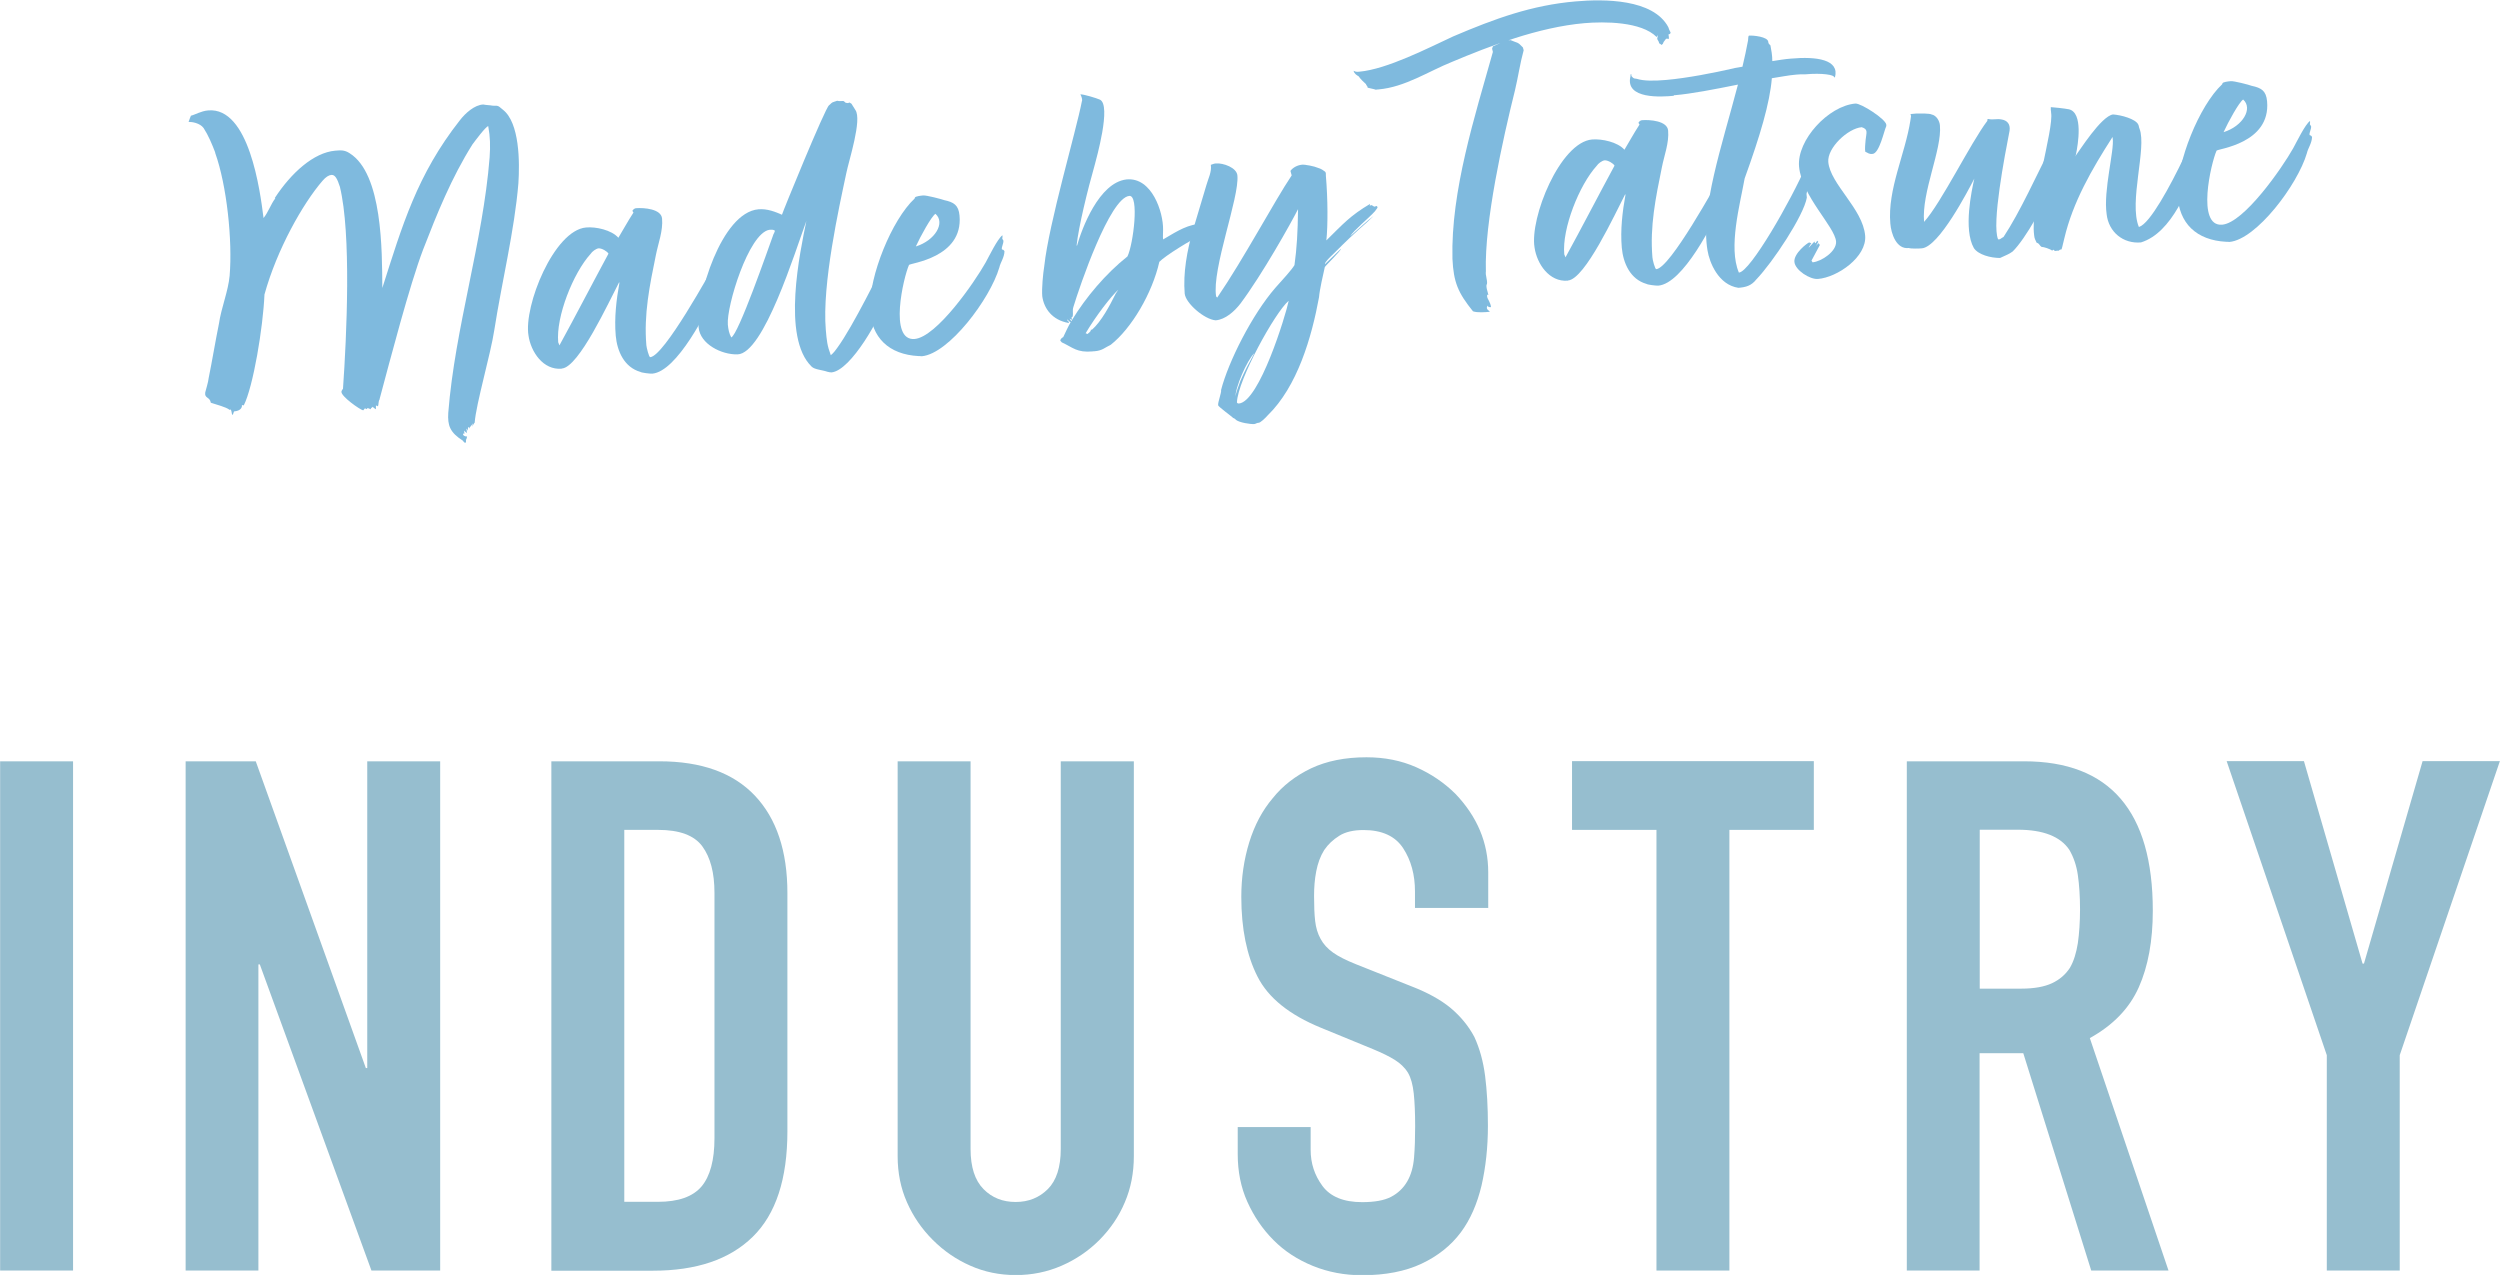
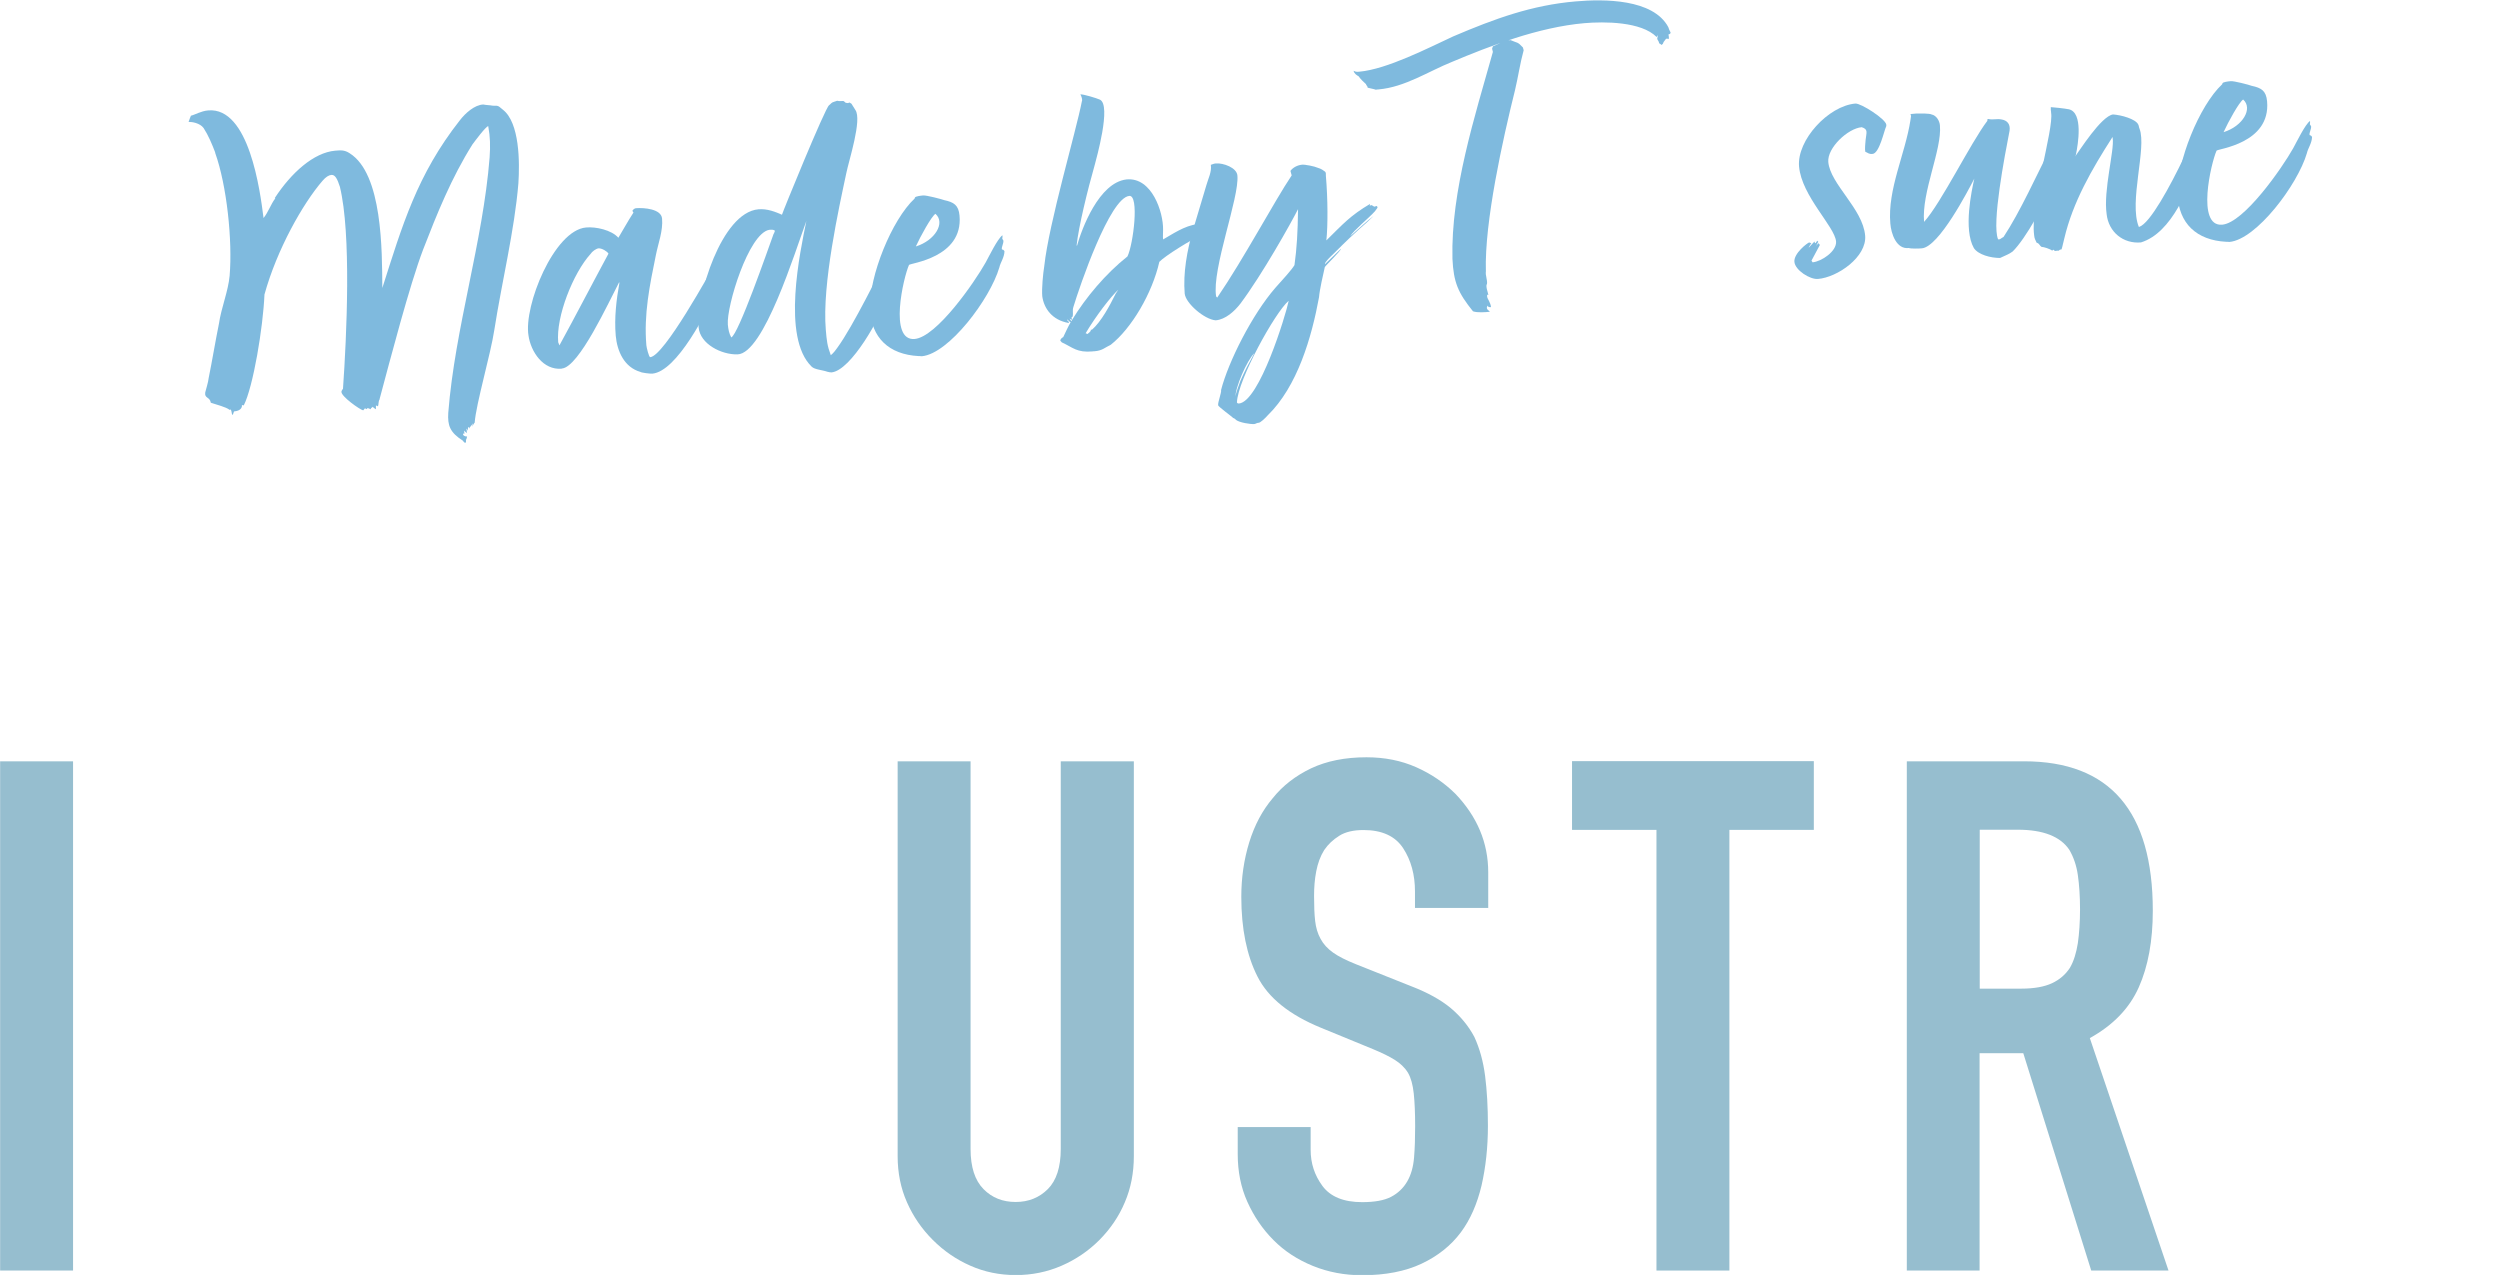
<svg xmlns="http://www.w3.org/2000/svg" width="56.71mm" height="28.92mm" viewBox="0 0 160.76 81.99">
  <defs>
    <style>.d{fill:#0075be;}.e{fill:#96becf;}.f{opacity:.5;}</style>
  </defs>
  <g id="a" />
  <g id="b">
    <g id="c">
      <g>
        <g class="f">
          <path class="d" d="M17.66,12.74c1.06-1.63,2.51-2.93,3.89-3.05,.36-.03,.6-.05,.92,.16,2.13,1.32,2.09,6.29,2.11,8.67,1.28-4,2.22-7.27,4.99-10.79,.35-.45,.94-.99,1.51-1.01,.06,.03,.52,.05,.55,.07,.06,0,.15,.02,.21,.01,.24-.02,.31,.12,.5,.26,1.07,.84,1.08,3.37,.99,4.73-.25,3.03-1.07,6.36-1.55,9.44-.23,1.53-1.18,4.77-1.26,5.95l-.03,.03c-.05,.09-.11,.16-.13,.25l.04-.24c-.05,.12-.22,.26-.24,.35v-.09h-.07c0,.07,0,.09-.01,.22l-.07-.14-.02,.06c.04,.09,.01,.15,.02,.24l-.17-.17c0,.06,.01,.12,.02,.21l-.09-.02c-.02,.12,.11,.2,.26,.19,0,.06-.04,.18-.07,.22v.15s-.04,.04-.07,.04c0,0-.13-.11-.13-.14-.83-.53-.99-.97-.94-1.79,.43-5.46,2.23-10.98,2.66-16.43,.05-.76,.04-1.3-.09-2.01-.18,.05-.82,.92-1.01,1.17-1.35,2.14-2.29,4.48-3.17,6.75-.88,2.31-2.12,7.08-2.8,9.61v.03c-.1,.16-.06,.34-.11,.46-.06-.02-.09-.05-.12-.05-.03,0,0,.06-.01,.18l-.02,.06-.2-.16c-.02,.06-.05,.06-.08,.07t-.05,.09s-.13-.08-.19-.07c-.03,0-.03,.03-.05,.06l-.12-.05-.11,.13c-.21-.04-1.43-.9-1.4-1.2,0-.06,.08-.16,.1-.19,.24-3.42,.54-9.96-.2-12.99-.16-.5-.31-.79-.55-.76-.15,.01-.35,.12-.57,.38-1.26,1.46-2.93,4.41-3.73,7.31-.09,2.12-.72,5.91-1.33,7.13l-.12-.02v.09c-.06,.25-.33,.3-.51,.32-.05,.15-.07,.22-.1,.22-.06,0-.04-.45-.18-.32-.23-.19-.87-.34-1.21-.46-.06-.39-.42-.27-.36-.66,0-.03,.21-.71,.22-.92,.23-1.13,.43-2.36,.66-3.49,.15-1.04,.6-2.1,.69-3.1,.19-2.27-.18-5.8-.93-7.9v-.03c-.2-.52-.43-1.08-.74-1.56-.24-.34-.79-.41-.97-.4,0-.03,.15-.4,.15-.4,.24-.05,.64-.3,1.11-.34,2.63-.23,3.34,5.16,3.56,6.92,.3-.36,.46-.88,.76-1.27Z" />
          <path class="d" d="M36.12,23.71c-1.2,.11-1.99-1.09-2.14-2.13-.32-1.9,1.64-6.77,3.7-6.95,.63-.06,1.64,.16,2.08,.66,.29-.48,.6-1.05,.97-1.62l-.07-.11c.05-.09,.14-.16,.23-.17,.51-.04,1.63,.04,1.68,.67,.07,.78-.25,1.59-.4,2.35-.4,1.96-.78,3.8-.61,5.8,.01,.12,.16,.77,.25,.76,.9-.08,3.81-5.39,4.38-6.38,.07,.08-.15,.74-.11,.76,.24-.05,0,.27,.21,.31v.57c-.84,1.88-2.77,5.66-4.35,5.8-.15,.01-.7-.06-.76-.11-1.05-.3-1.5-1.34-1.59-2.33-.1-1.14,.04-2.32,.24-3.42h-.03c-.65,1.23-2.57,5.44-3.67,5.53Zm3-7.4c-.07-.14-.42-.35-.63-.34-.18,.02-.43,.22-.51,.35-1.13,1.24-2.24,4.05-2.09,5.69l.08,.2c1.01-1.84,2.17-4.08,3.16-5.91Z" />
          <path class="d" d="M57.91,15.97v.15s.14,.11,.15,.14c0,.03-.05,.07-.05,.07v.15c0,.09-.03,.15,0,.18-.07,.19-.34,.93-.37,.97-.08,.16-.23,.44-.22,.62l-.05,.09c.04,.12-.16,.23-.15,.4l-.11,.1-.02,.09v.06c-.44,1.39-2.37,4.85-3.63,4.96-.09,0-.15-.02-.25-.04-.34-.12-.83-.14-1.02-.33-1.94-1.88-.74-7.4-.34-9.37-.73,1.99-2.75,8.55-4.43,8.58-1.02,.03-2.41-.66-2.5-1.74-.17-1.94,1.46-7.39,3.85-7.59,.57-.05,1.1,.17,1.51,.35,.02-.12,2.8-6.93,3.03-7.04,.28-.26,.17-.16,.52-.29,.16,.05,.3,0,.42,.02l.13,.11,.15,.02,.09-.04,.13,.08,.25,.4c.45,.62-.43,3.29-.58,4.06-.47,2.21-1.57,7.15-1.32,10.08,.06,.69,.09,1.02,.32,1.63,0,0,.17-.11,.41-.46,1.08-1.48,2.63-4.75,3.67-6.64l.18-.02v.09l.11,.11c.06,0,.09,0,.12-.04t0,.09Zm-8.15-.94l.07-.19c-.1-.08-.19-.07-.37-.06-1.33,.24-2.76,4.94-2.66,6.1,.03,.3,.08,.57,.22,.82,.46-.19,2.34-5.6,2.73-6.68Z" />
          <path class="d" d="M64.45,15.36l.07,.11c.02,.18-.12,.4-.1,.55,0,.03,.1,.05,.1,.05l.07,.08c0,.39-.27,.75-.33,1.05-.6,2.04-3.25,5.55-4.98,5.71-.09,0-.15-.02-.21-.01-1.91-.1-3.05-1.18-3.13-3.04-.06-2.1,1.4-5.72,2.87-7.09l.02-.06c.02-.09,.41-.13,.53-.14,.21-.02,1.16,.23,1.35,.3,.61,.13,.93,.31,.99,1,.24,2.72-3.2,3.05-3.25,3.17-.35,.78-1.32,4.9,.36,4.76,1.41-.12,3.84-3.62,4.57-4.92,.21-.38,.77-1.54,1.08-1.75,0,.06,.01,.15-.01,.21Zm-5.56,.49c1.23-.38,1.92-1.52,1.26-2.1-.26,.17-.96,1.44-1.26,2.1Z" />
          <path class="d" d="M69.25,15.79v.03c.32-1.14,1.42-4.07,3.18-4.28,1.64-.17,2.38,2.11,2.36,3.23,0,.33-.02,.42,0,.6v.03c.52-.29,1.4-.91,2.21-.98,.09,0,.21-.02,.3,0,.09,0,.19,.1,.28,.13l.03,.03c-.02,.09-.11,.1-.14,.16l.03,.03s-.06,.03-.06,.03h-.09l.1,.12-.17,.08-.02,.09h.03v.03c-.61,.23-2.41,1.36-2.74,1.72-.46,2.03-1.79,4.28-3.12,5.33-.38,.18-.54,.38-1.05,.42-.03,0-.09,0-.12,.01-1.02,.09-1.26-.25-1.98-.58l-.1-.11c0-.09,.1-.19,.19-.23,.15-.31,.3-.66,.51-1.01l-.05,.06-.2-.19v.06c.07,.08,.1,.08,.11,.14l-.03,.03c-1.04-.18-1.58-.92-1.69-1.72-.04-.51,.05-1.45,.13-1.94,.3-2.77,2.04-8.64,2.42-10.6,.05-.09-.03-.33-.1-.44,.18-.02,1.04,.24,1.26,.34,.75,.36-.24,3.82-.33,4.18-.46,1.61-1.04,3.98-1.17,5.19Zm-.36,4.88s.02-.06,.05-.1c.87-1.43,2.15-2.96,3.56-4.08,.38-.79,.77-3.98,.11-3.89-1.25,.14-3.17,5.76-3.59,7.15-.07,.22,0,.39-.04,.6l-.08,.07,.04,.15s-.12-.05-.16-.08l.11,.17Zm2.83-1.75l.19-.29c-.5,.47-1.42,1.66-2.1,2.8l.12,.05c.11-.1,.2-.14,.22-.26v-.03l.06,.02c.62-.54,1.16-1.58,1.52-2.3Z" />
          <path class="d" d="M88.1,13.11l-.02,.12s.06-.03,.12-.04c.06,.02,.13,.11,.22,.1t.06-.04h.03c.06,0,.07,.08,.07,.11l-.16,.22c-.38,.43-1.37,1.23-1.6,1.62,.5-.44,1.2-1.1,1.51-1.31-.8,.79-.76,.61-2.64,2.49-.11,.1-.53,.5-.49,.61l1.03-.99c.01,.12-1.02,1.11-1.04,1.18-.11,.49-.33,1.44-.37,1.93-.47,2.57-1.39,5.75-3.31,7.61-.11,.13-.47,.49-.59,.47-.09,0-.2,.08-.26,.08-.27,.02-.97-.1-1.17-.26,0,0-.1-.11-.19-.13-.04-.06-.97-.73-.97-.82-.02-.21,.23-.83,.19-.98,.47-1.82,1.99-4.84,3.49-6.57,.49-.55,1.04-1.14,1.23-1.46,.15-1.07,.21-2.1,.23-3.6-.46,.91-2.31,4.21-3.71,6.08-.38,.49-.96,1.02-1.59,1.07-.73-.06-1.93-1.1-1.99-1.72-.11-1.32,.15-2.78,.54-4.11l.86-2.88c.11-.4,.35-.84,.28-1.29,.12-.04,.2-.08,.32-.09,.48-.04,1.35,.27,1.39,.78,.13,1.43-1.65,5.99-1.37,7.77l.07,.08c1.71-2.5,3.67-6.19,4.79-7.86l-.08-.29c.16-.22,.45-.37,.75-.4,.18-.02,.82,.11,.98,.19,.12,.05,.21,.04,.5,.26,.07,.08,.04,.15,.05,.27,.13,1.49,.13,3.24,.03,4.15,1.11-1.09,1.52-1.58,2.83-2.36Zm-8.67,12.47c.03-.33,.28-.9,.33-1.08,.25-.59,.59-1.23,.9-1.79-.47,.46-1.25,2.22-1.22,2.88Zm3.43-6.2v-.03c-.87,.74-3.26,5.07-3.32,6.52,0,.06,.07,.08,.13,.08,1.31-.12,3-5.65,3.19-6.57Z" />
          <path class="d" d="M107.29,2.49h-.15l-.16,.21-.05,.12-.08,.07s-.1-.08-.16-.11c0-.12-.11-.2-.12-.29l.04-.24-.08,.13c-.99-1-3.37-1-4.65-.89-2.96,.26-6.08,1.47-8.51,2.49-1.54,.62-3.02,1.62-4.72,1.77-.06,0-.12,.01-.18,.02-.12-.05-.4-.09-.52-.13-.01-.12-.1-.14-.11-.23-.13-.11-.36-.33-.47-.5-.13-.08-.28-.16-.33-.36,.16,.08,.19,.07,.37,.06,1.79-.16,4.44-1.53,6.04-2.27,2.67-1.14,5.06-2.01,7.87-2.25,1.82-.16,4.98-.17,5.96,1.65,.04,.12,.08,.23,.15,.35q0,.06-.05,.09l-.09,.04c.04,.15,.02,.18,.03,.3Zm-11.66,16.47v.12c.02,.15,.22,.37,.25,.67-.09,0-.18,.02-.22-.1-.03,.06-.05,.12-.05,.15,0,.09,.11,.17,.2,.25-.3,.03-.81,.07-1.09-.03-.95-1.18-1.25-1.85-1.32-3.38-.11-4.36,1.45-9.19,2.6-13.3l-.05-.21,.05-.15c.2-.08,.81-.4,1.14-.4,.44,.2,.43,.08,.79,.47l.05,.18c-.23,.83-.36,1.75-.56,2.58-.78,3.14-1.97,8.48-1.87,11.64-.04,.27,.11,.56,.07,.81-.11,.13,.08,.6,.09,.71l-.09-.02Z" />
-           <path class="d" d="M100.82,18.05c-1.2,.1-1.99-1.09-2.14-2.13-.32-1.9,1.64-6.77,3.7-6.95,.63-.05,1.64,.16,2.08,.66,.29-.48,.6-1.05,.97-1.62l-.07-.11c.05-.1,.14-.16,.23-.17,.51-.04,1.63,.04,1.68,.67,.07,.78-.25,1.59-.4,2.35-.4,1.96-.78,3.8-.61,5.8,0,.12,.16,.77,.25,.76,.9-.08,3.8-5.39,4.38-6.38,.07,.08-.15,.73-.11,.76,.24-.05,0,.27,.21,.31v.57c-.84,1.88-2.77,5.66-4.35,5.8-.15,.01-.7-.06-.76-.11-1.05-.3-1.5-1.34-1.59-2.33-.1-1.14,.04-2.32,.24-3.42h-.03c-.64,1.23-2.57,5.44-3.67,5.53Zm3-7.4c-.07-.14-.42-.35-.63-.34-.18,.02-.43,.22-.51,.35-1.13,1.24-2.24,4.05-2.09,5.69l.08,.2c1.01-1.84,2.17-4.08,3.16-5.91Z" />
-           <path class="d" d="M107.64,6.16c-.75,.07-3.17,.25-2.79-1.26v-.09c.07-.13,.06,.08,.06,.08,.17,.2,.16,.14,.35,.18,.43,.14,1.1,.14,1.9,.07,1.34-.12,3.03-.45,4.3-.74,.12-.04,.36-.06,.59-.11,.13-.55,.26-1.14,.36-1.69,.02-.12,0-.27,.06-.31,.27-.02,1.21,.07,1.24,.4,0,.12,.08,.17,.14,.23,.06,.3,.12,.65,.12,1.01,.39-.06,.8-.13,1.19-.16,1.67-.15,3.14,.06,2.84,1.2h-.06c.05-.15-.75-.29-1.85-.19-.18-.01-.39,0-.6,.02-.48,.04-1.01,.15-1.55,.23-.13,1.61-.76,3.71-1.75,6.45-.3,1.68-1.06,4.43-.37,6.05,.72-.03,3.36-4.63,4.36-6.95l.06-.04,.09,.02c.04,.06,.09,.38,.1,.44l.04,.06c0,.06,.04,.12,.02,.21,.03,.03-.21,.65-.21,.71-.04,.18-.09,.4-.11,.49l.02,.24c-.2,1.16-2.2,4.17-3.24,5.25-.33,.42-.68,.51-1.16,.55-1.28-.19-1.86-1.61-1.99-2.42-.45-2.7,.9-6.61,1.96-10.65-1.54,.31-2.99,.59-4.04,.68h-.09Z" />
          <path class="d" d="M116.36,15.61l.12,.02-.16,.26v.03l.36-.39c.04,.09,0,.09,.07,.11l.11-.16,.07,.08c-.06,.03-.1,.22-.16,.28l.16-.2,.1,.11-.54,1.01,.07,.11c.57-.05,1.56-.71,1.51-1.34-.08-.96-2.21-2.91-2.38-4.82-.15-1.7,1.89-3.9,3.62-4.05,.36-.03,1.96,1,1.99,1.36v.09c-.15,.31-.44,1.76-.89,1.79-.24,.02-.28-.07-.46-.14-.04-.15,0-.57,.02-.76,.05-.49,.18-.68-.25-.82-.9,.08-2.23,1.34-2.15,2.24,.13,1.43,2.22,3,2.37,4.73,.12,1.37-1.78,2.69-3.04,2.79-.51,.04-1.46-.56-1.51-1.1-.05-.54,.83-1.22,.97-1.26Z" />
          <path class="d" d="M128.61,16.59c-.6,0-1.4-.21-1.68-.64-.68-1.21-.14-3.69,.03-4.46-.41,.79-2.27,4.38-3.37,4.48-.18,.02-.72,.03-.84-.02-.8,.1-1.14-.92-1.19-1.58-.19-2.18,.96-4.48,1.29-6.62l.04-.27s0-.09-.04-.12c.03-.03,.09-.04,.18-.04l.21-.02c.3,0,.84-.01,.97,.06,.31,.06,.52,.41,.54,.71,.14,1.55-1.19,4.29-1.02,6.2,1.1-1.21,2.99-5.08,4.07-6.5v-.09l.05-.03c.18,.04,.3,.03,.45,.02,.12-.01,.27-.02,.45,.02,.31,.06,.54,.28,.48,.71-.31,1.59-1.16,6-.74,6.99h.09c.06-.01,.12-.08,.26-.15,1.06-1.6,2.1-3.92,3.25-6.19v.15s.02,.06,.02,.09c.01,.12,.13,.11,.05,.24,0,.09,.02,.21,0,.3v.06c.03-.09,.08-.13,.08-.19l.04,.09s-.02,.09,.07,.08c0,.06-.02,.15,.04,.15,0,0,.03,0,.06-.04v.06l-.1,.13v.06c.13,.08,.03,.3-.08,.43,.08,.17-.16,.59-.23,.77,0,.03,.04,.15-.07,.19,.04,.12-.04,.21-.12,.31-.16,.89-1.62,3.48-2.43,4.25-.31,.21-.32,.18-.78,.4Z" />
          <path class="d" d="M141.26,9.04c.16,.08,.13,.17,.15,.32-.09,.34,.08,.62,.05,.93-.72,1.75-1.76,4.67-3.78,5.3-1.14,.1-2.08-.66-2.21-1.82-.22-1.52,.51-4.11,.39-4.88-.01-.15-.06,0-.06,0-1.27,1.98-2.5,4.1-3.05,6.44-.09,.34-.13,.58-.18,.71-.09,0-.15,.04-.17,.08h-.09s-.06,.01-.15,.02c-.09-.02-.04-.06-.13-.08l-.06,.06c-.13-.11-.56-.25-.68-.24-.13-.08-.14-.2-.26-.25l-.06-.02c-.08-.17-.14-.26-.16-.47-.27-2.02,1.27-6.8,1.09-7.89,0-.03-.01-.15-.02-.18v-.18c.2,.01,.86,.08,1.17,.14,.92,.22,.59,2.24,.44,2.94l-.05,.1c.27-.35,1.67-2.59,2.44-2.71,.55,.04,1.44,.29,1.62,.64,.04,.06,.05,.21,.09,.29,.47,1.22-.7,4.7-.05,6.3h.03c.7-.24,1.97-2.58,2.89-4.5,.12-.31,.62-1.23,.73-1.33,.09,.02,.1,.17,.09,.29Z" />
          <path class="d" d="M148.55,8.01l.07,.11c.02,.18-.12,.4-.1,.55,0,.03,.09,.05,.09,.05l.07,.08c0,.39-.27,.75-.33,1.05-.6,2.04-3.25,5.55-4.98,5.71-.09,0-.15-.02-.21-.01-1.91-.1-3.05-1.18-3.13-3.04-.06-2.1,1.4-5.72,2.87-7.09l.02-.06c.02-.09,.41-.13,.53-.14,.21-.02,1.17,.23,1.35,.3,.61,.13,.93,.31,.99,1,.24,2.72-3.2,3.05-3.25,3.17-.35,.78-1.32,4.9,.36,4.76,1.4-.12,3.84-3.62,4.57-4.92,.21-.38,.77-1.54,1.08-1.75,0,.06,.01,.15-.01,.21Zm-5.56,.49c1.23-.38,1.91-1.52,1.26-2.1-.26,.17-.96,1.44-1.26,2.1Z" />
        </g>
        <g>
          <path class="e" d="M0,81.71V48.96H4.69v32.75H0Z" />
-           <path class="e" d="M11.93,81.71V48.96h4.51l7.08,19.73h.09v-19.73h4.69v32.75h-4.42l-7.18-19.69h-.09v19.69h-4.69Z" />
-           <path class="e" d="M35.45,81.71V48.96h6.95c2.7,0,4.75,.74,6.14,2.21,1.39,1.47,2.09,3.56,2.09,6.26v15.32c0,3.07-.74,5.33-2.23,6.79-1.49,1.46-3.63,2.18-6.42,2.18h-6.53Zm4.69-28.34v23.92h2.16c1.32,0,2.25-.33,2.81-.99,.55-.66,.83-1.69,.83-3.1v-15.78c0-1.29-.26-2.28-.78-2.99-.52-.71-1.47-1.06-2.85-1.06h-2.16Z" />
          <path class="e" d="M72.91,48.96v25.39c0,1.07-.19,2.06-.58,2.97-.38,.91-.93,1.71-1.63,2.42-.71,.71-1.52,1.26-2.44,1.66-.92,.4-1.9,.6-2.94,.6s-2.02-.2-2.92-.6c-.91-.4-1.71-.95-2.42-1.66-.71-.71-1.26-1.51-1.66-2.42-.4-.9-.6-1.89-.6-2.97v-25.39h4.69v24.93c0,1.17,.28,2.02,.83,2.58s1.24,.83,2.07,.83,1.52-.28,2.07-.83c.55-.55,.83-1.41,.83-2.58v-24.93h4.69Z" />
          <path class="e" d="M95.68,58.39h-4.69v-1.06c0-1.07-.25-2-.76-2.78-.51-.78-1.36-1.17-2.55-1.17-.64,0-1.17,.12-1.56,.37-.4,.25-.72,.55-.97,.92-.25,.4-.41,.85-.51,1.36s-.14,1.04-.14,1.59c0,.64,.02,1.18,.07,1.61,.05,.43,.16,.81,.35,1.15,.18,.34,.45,.63,.8,.88s.83,.49,1.45,.74l3.59,1.43c1.04,.4,1.89,.87,2.53,1.4,.64,.54,1.15,1.16,1.52,1.86,.34,.74,.57,1.57,.69,2.51,.12,.94,.18,2,.18,3.2,0,1.38-.14,2.66-.41,3.84-.28,1.18-.72,2.19-1.33,3.01-.64,.86-1.49,1.53-2.53,2.02s-2.32,.74-3.82,.74c-1.13,0-2.19-.2-3.17-.6-.98-.4-1.83-.95-2.53-1.66-.71-.71-1.26-1.53-1.68-2.46s-.62-1.96-.62-3.06v-1.75h4.69v1.47c0,.86,.25,1.63,.76,2.32,.51,.69,1.36,1.04,2.55,1.04,.8,0,1.42-.11,1.86-.34s.79-.56,1.04-.99c.25-.43,.39-.94,.44-1.54s.07-1.26,.07-2c0-.86-.03-1.56-.09-2.12s-.18-1-.37-1.33c-.21-.34-.5-.61-.85-.83s-.82-.45-1.4-.69l-3.36-1.38c-2.02-.83-3.38-1.92-4.07-3.29-.69-1.36-1.04-3.07-1.04-5.13,0-1.23,.17-2.39,.51-3.5,.34-1.1,.84-2.05,1.52-2.85,.64-.8,1.46-1.43,2.46-1.91,1-.47,2.18-.71,3.56-.71,1.17,0,2.23,.21,3.2,.64s1.8,1,2.51,1.7c1.41,1.47,2.12,3.16,2.12,5.06v2.3Z" />
          <path class="e" d="M106.52,81.71v-28.34h-5.43v-4.42h15.55v4.42h-5.43v28.34h-4.69Z" />
          <path class="e" d="M122.62,81.71V48.96h7.54c5.52,0,8.28,3.21,8.28,9.61,0,1.93-.3,3.57-.9,4.92s-1.65,2.44-3.15,3.27l5.06,14.95h-4.97l-4.37-13.98h-2.81v13.98h-4.69Zm4.69-28.34v10.21h2.67c.83,0,1.49-.12,1.98-.35,.49-.23,.87-.56,1.15-.99,.25-.43,.41-.96,.51-1.59,.09-.63,.14-1.36,.14-2.18s-.05-1.56-.14-2.19c-.09-.63-.28-1.17-.55-1.63-.58-.86-1.69-1.29-3.31-1.29h-2.44Z" />
-           <path class="e" d="M149.63,81.71v-13.85l-6.44-18.91h4.97l3.77,13.02h.09l3.77-13.02h4.97l-6.44,18.91v13.85h-4.69Z" />
        </g>
      </g>
    </g>
  </g>
</svg>